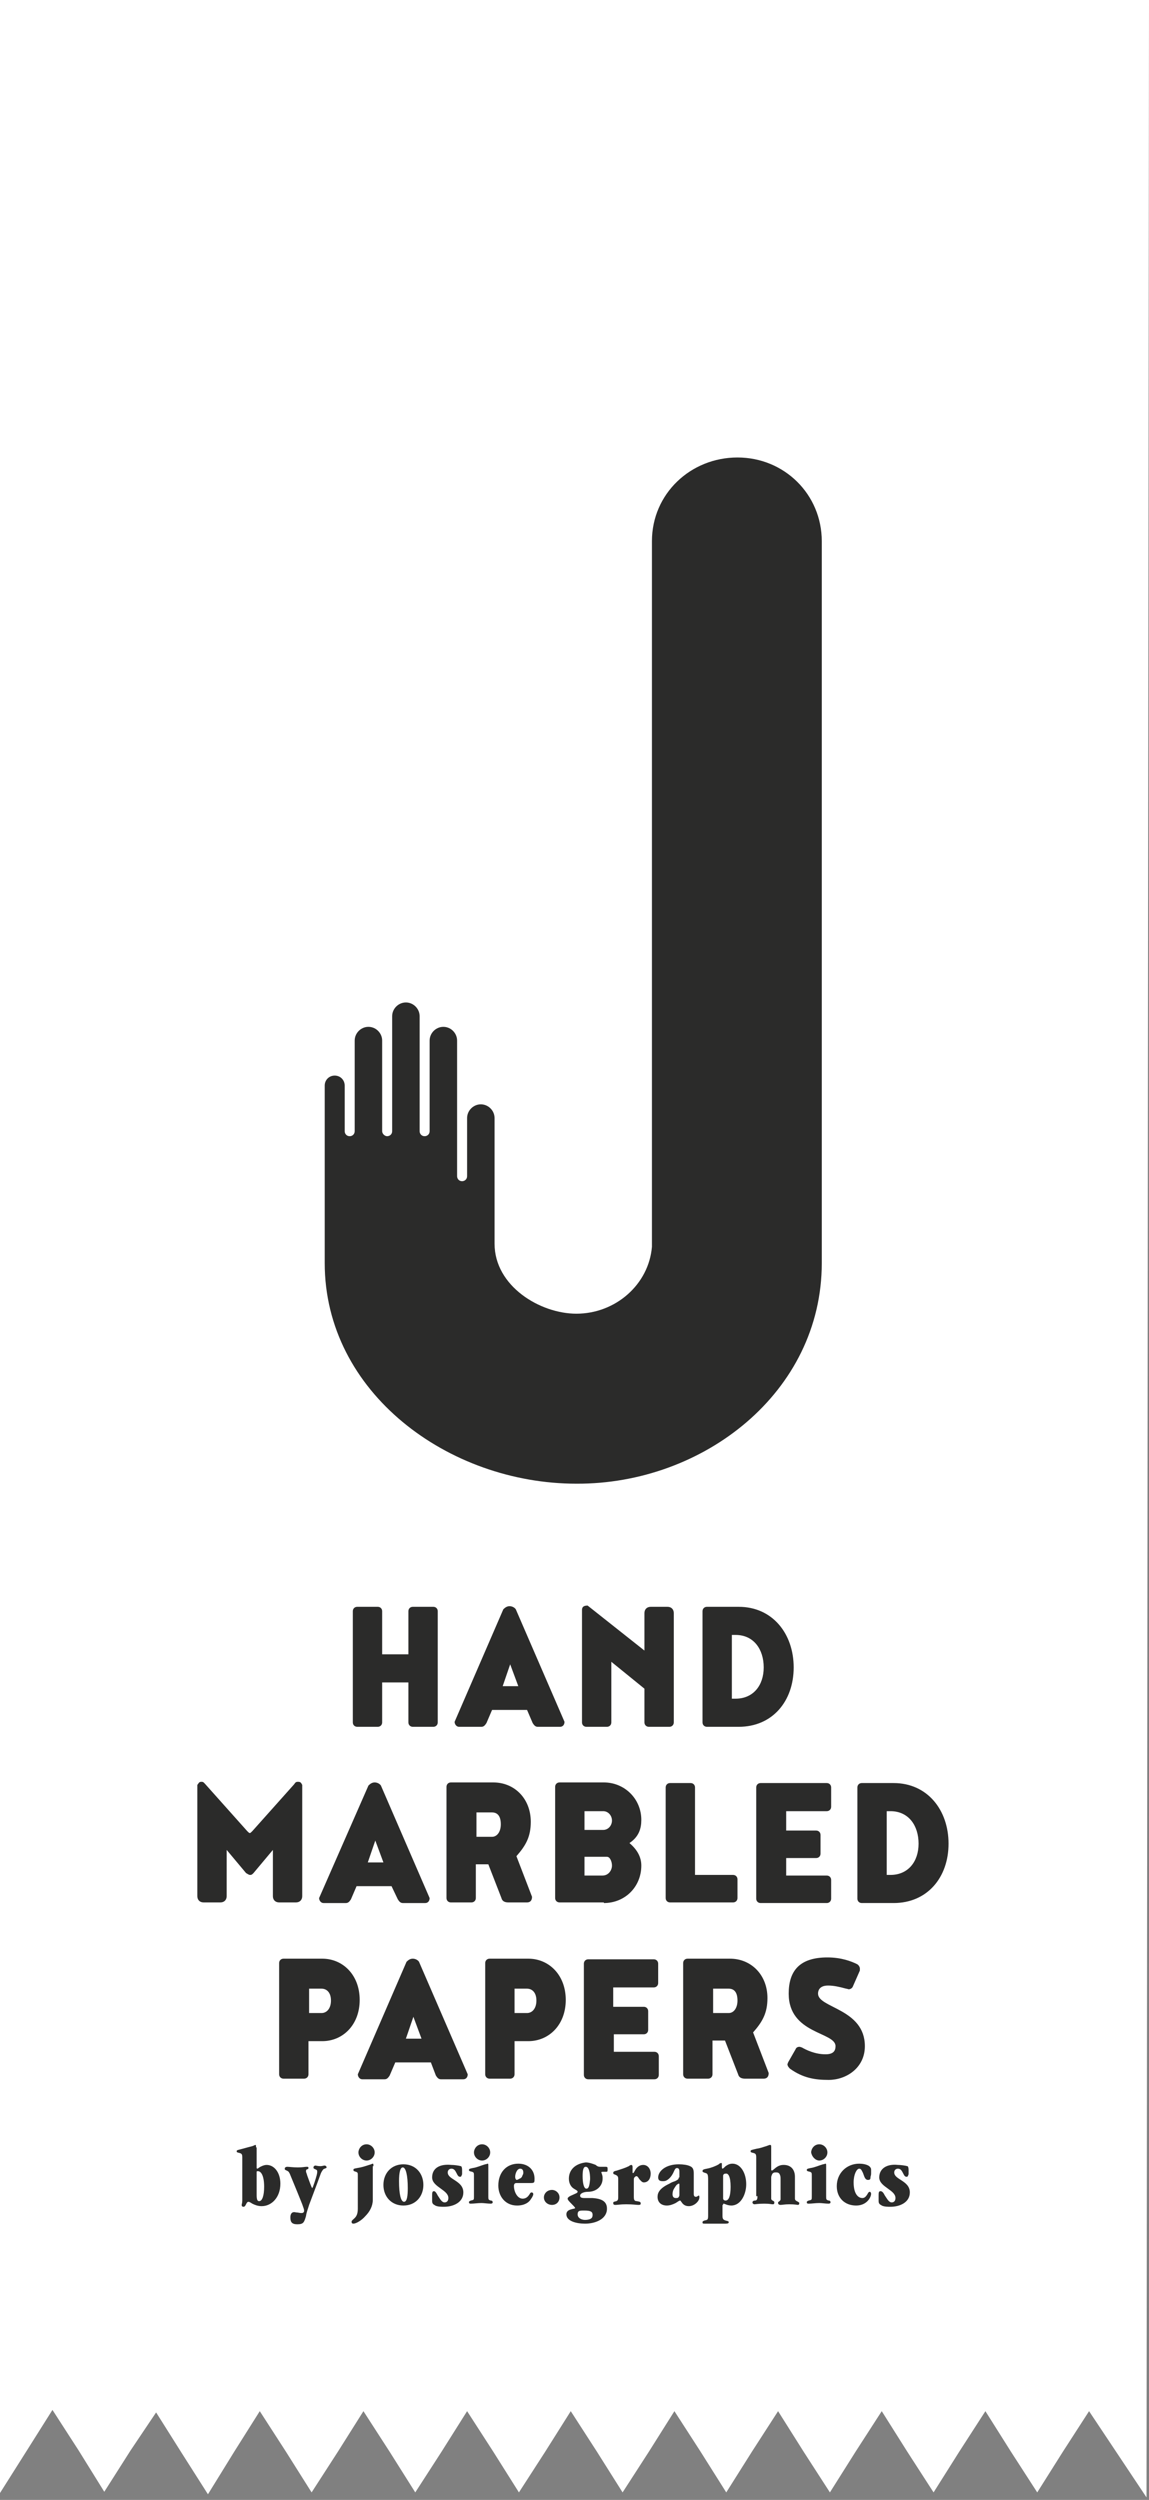
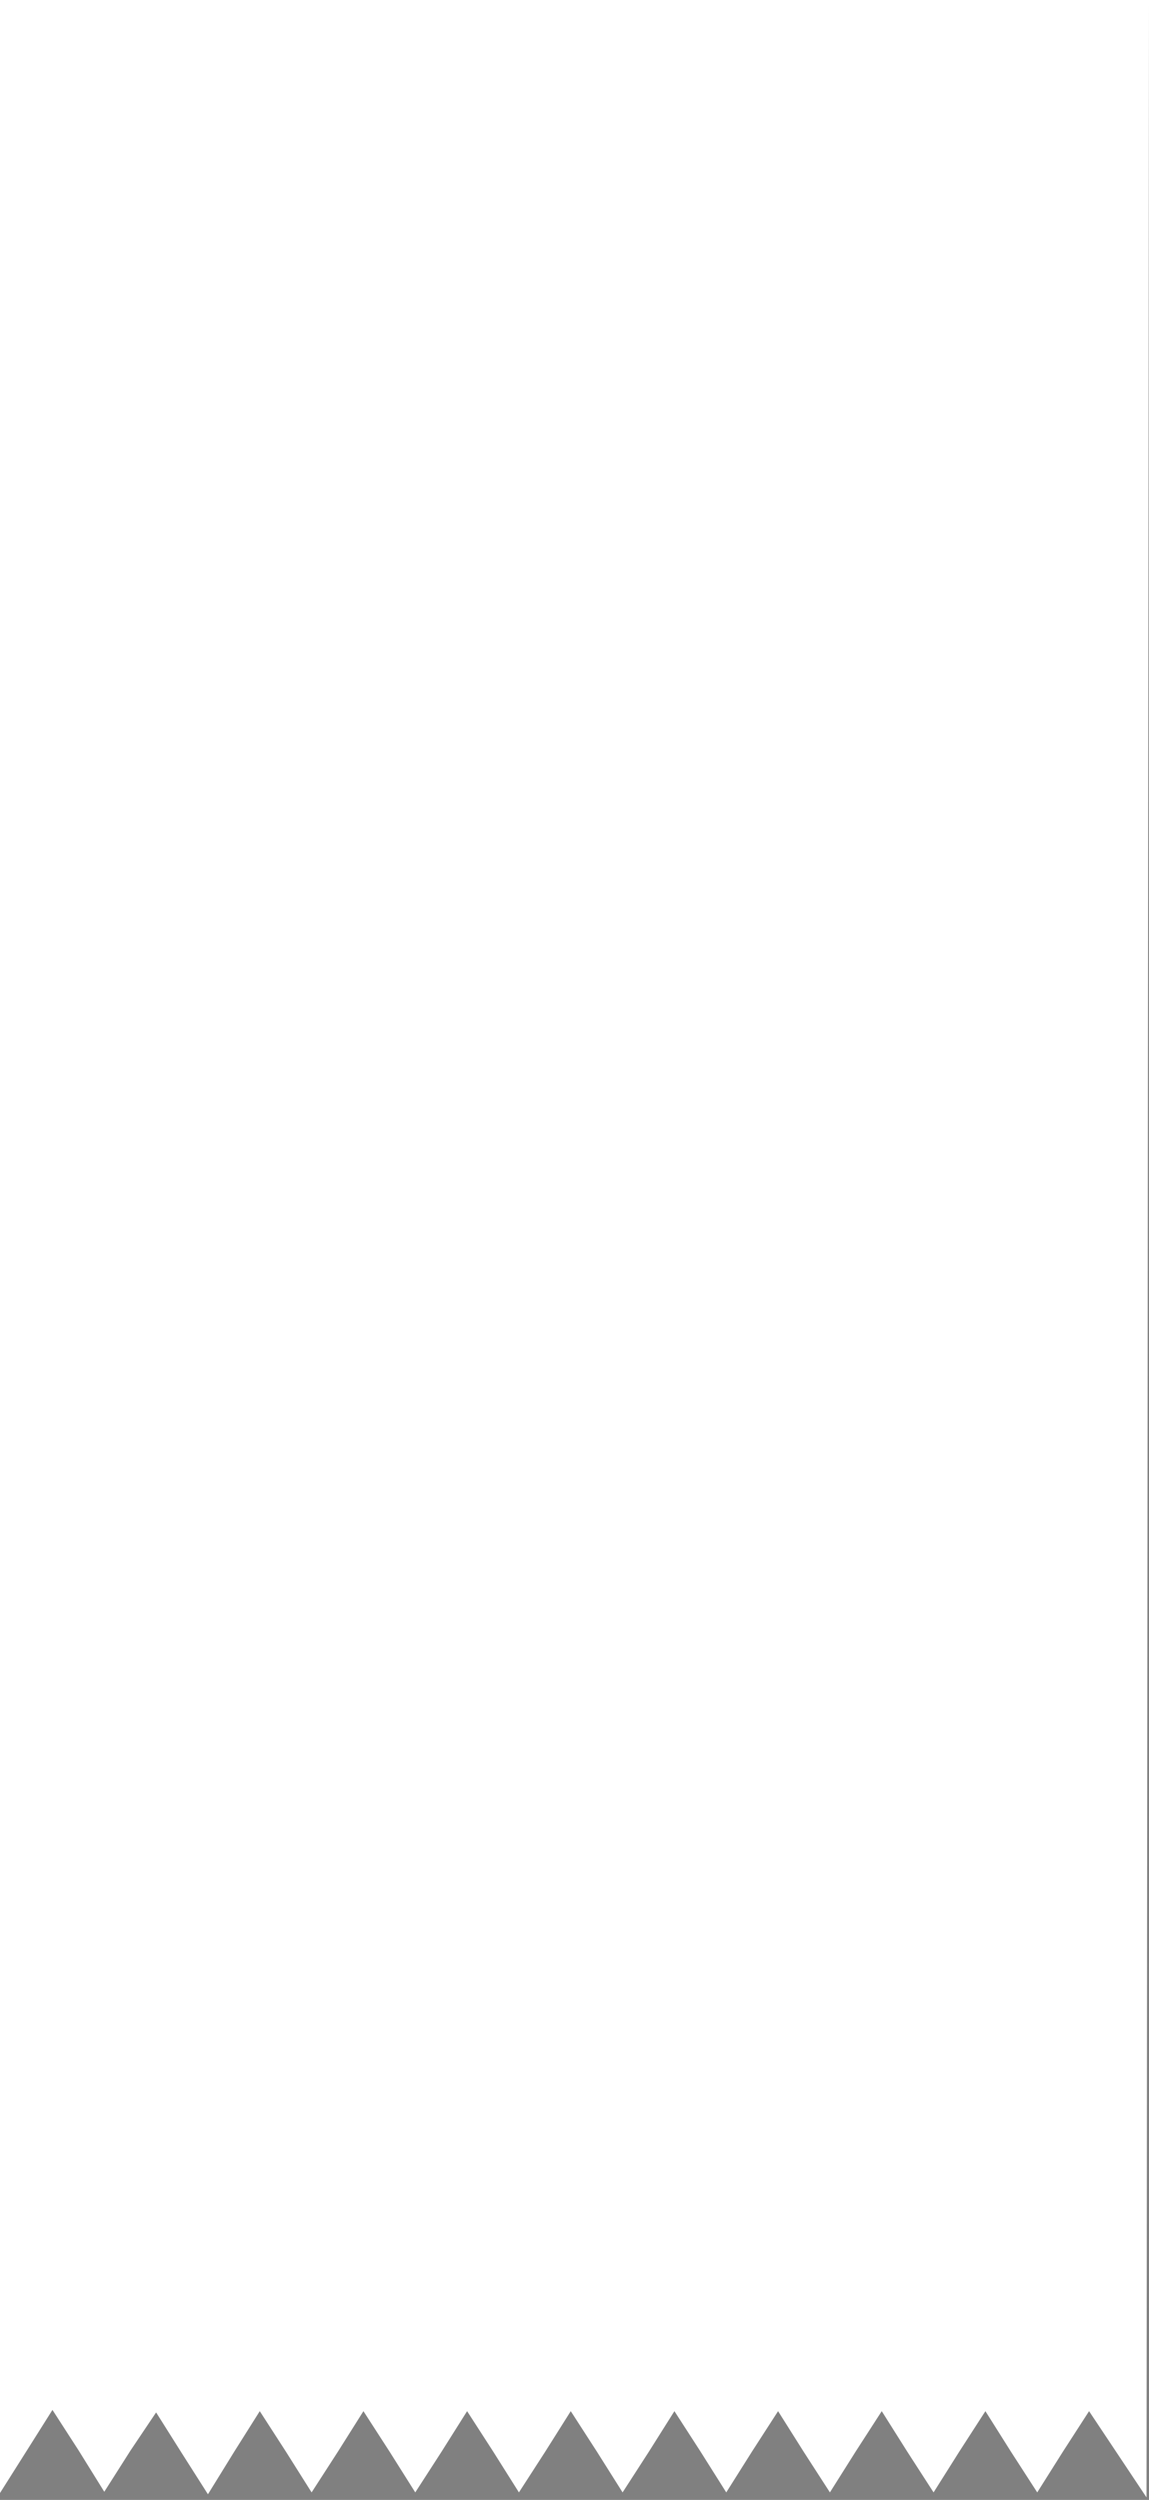
<svg xmlns="http://www.w3.org/2000/svg" viewBox="0 0 184 400">
  <rect x="0" y="0" width="184" height="400" fill="#808080" stroke="none" />
  <path fill="#FFF" d="M0 0v398.9l4.3-6.8 4.1-6.5 4.2 6.5 4.1 6.6 4.2-6.6L25 386l4.1 6.5 4.2 6.6 4.2-6.8 4.1-6.5 4.2 6.5 4.1 6.5 4.2-6.5 4.1-6.5 4.2 6.5 4.1 6.5 4.2-6.5 4.1-6.5 4.2 6.5 4.1 6.5 4.2-6.5 4.1-6.5 4.2 6.5 4.1 6.5 4.2-6.5 4.1-6.5 4.2 6.5 4.1 6.5 4.1-6.5 4.2-6.5 4.1 6.5 4.2 6.5 4.1-6.5 4.2-6.5 4.1 6.5 4.2 6.5 4.1-6.5 4.2-6.5 4.1 6.5 4.2 6.5 4.1-6.5 4.2-6.5 9.2 13.8L184 0z" />
-   <path fill="#2B2B2A" d="M131.6 202.1V86.6c0-7.5-6-13.4-13.5-13.4s-13.7 5.8-13.7 13.4v112.9c-.5 6-5.8 10.7-12.1 10.7-5.8 0-13.1-4.4-13.1-11.2V178.9c0-1.2-1-2.2-2.2-2.2-1.2 0-2.2 1-2.2 2.2v9.3c0 .5-.4.8-.8.8-.5 0-.8-.4-.8-.8v-21.7c0-1.2-1-2.2-2.2-2.2-1.2 0-2.2 1-2.2 2.2V181c0 .5-.4.8-.8.8-.5 0-.8-.4-.8-.8v-18.4c0-1.2-1-2.2-2.2-2.2-1.2 0-2.2 1-2.2 2.2V181c0 .5-.4.8-.8.8s-.8-.4-.8-.8v-14.5c0-1.2-1-2.2-2.2-2.2-1.2 0-2.2 1-2.2 2.2V181c0 .5-.4.8-.8.8-.5 0-.8-.4-.8-.8v-7.3c0-.9-.7-1.6-1.6-1.6-.9 0-1.6.7-1.6 1.6v28.4c0 20.7 19.8 35.3 40.3 35.3 20.3.1 39.3-14.6 39.3-35.3" />
-   <path fill="#2B2B2A" d="M126.5 331c2.1 1.5 4 1.8 6.2 1.8 2.8 0 5.8-1.9 5.8-5.4 0-6-7.5-6.1-7.5-8.4 0-.2 0-1.3 1.6-1.3.9 0 1.8.2 2.9.5 0 0 .1 0 .4.1.3 0 .6-.2.7-.5l1.1-2.5v-.4c-.1-.4-.3-.5-.4-.6-1-.5-2.6-1.1-4.8-1.1-4.5 0-6.2 2.2-6.2 5.8 0 6.5 7.5 6.1 7.5 8.4 0 .8-.4 1.3-1.6 1.3-1.7 0-3.1-.7-3.8-1.1-.1 0-.2-.1-.4-.1s-.5.1-.6.4l-1.2 2.1c0 .1-.1.2-.1.3 0 .3.3.6.4.7m-8.3.9c.1.4.4.7 1.1.7h3c.5 0 .8-.3.8-.9l-2.5-6.5c1.5-1.7 2.3-3.1 2.3-5.5 0-3.7-2.6-6.3-6-6.3h-6.8c-.4 0-.7.3-.7.7v17.8c0 .4.3.7.7.7h3.3c.4 0 .7-.3.7-.7v-5.4h2l2.1 5.4zm-4-9.8v-3.9h2.5c.8 0 1.4.5 1.4 1.9 0 1.2-.6 2-1.4 2h-2.5zm-16-1.2V318h6.5c.4 0 .7-.3.7-.7v-3.1c0-.4-.3-.7-.7-.7H94.2c-.4 0-.7.3-.7.7V332c0 .4.3.7.7.7h10.6c.4 0 .7-.3.7-.7v-3c0-.4-.3-.7-.7-.7h-6.5v-2.8h4.8c.4 0 .7-.3.7-.7v-3c0-.4-.3-.7-.7-.7h-4.9zm-20.5 11c0 .4.3.7.7.7h3.3c.4 0 .7-.3.7-.7v-5.3h2.2c3.3 0 6-2.6 6-6.6 0-4-2.7-6.6-6-6.6h-6.2c-.4 0-.7.3-.7.7v17.8zm4.7-9.8v-3.9h2c.8 0 1.5.6 1.5 1.9 0 1.3-.7 2-1.5 2h-2zm-16.2.6l1.3 3.5H65l1.2-3.5zm3.6 9.4c.2.3.4.6.8.6h3.6c.4 0 .7-.3.7-.8l-7.8-18c-.2-.3-.6-.5-1-.5s-.7.2-1 .5l-7.8 18c0 .4.3.8.7.8h3.6c.4 0 .6-.3.8-.6l.9-2.1H69l.8 2.1zm-25.1-.2c0 .4.3.7.7.7h3.3c.4 0 .7-.3.7-.7v-5.3h2.2c3.3 0 6-2.6 6-6.6 0-4-2.7-6.6-6-6.6h-6.2c-.4 0-.7.3-.7.7v17.8zm4.8-9.8v-3.9h2c.8 0 1.5.6 1.5 1.9 0 1.3-.7 2-1.5 2h-2zM142 300v-10.2h.6c2.9 0 4.5 2.3 4.5 5.2 0 2.9-1.7 5-4.5 5h-.6zm1.1 4.5c5.4 0 8.8-4.1 8.8-9.5s-3.4-9.7-8.8-9.7H138c-.4 0-.7.3-.7.7v17.8c0 .4.3.7.7.7h5.1zm-17.2-11.8v-2.9h6.5c.4 0 .7-.3.7-.7V286c0-.4-.3-.7-.7-.7h-10.6c-.4 0-.7.3-.7.7v17.8c0 .4.3.7.7.7h10.6c.4 0 .7-.3.7-.7v-3c0-.4-.3-.7-.7-.7h-6.5v-2.8h4.8c.4 0 .7-.3.7-.7v-3c0-.4-.3-.7-.7-.7h-4.8zm-19.3 11c0 .4.3.7.7.7h10.1c.4 0 .7-.3.7-.7v-3c0-.4-.3-.7-.7-.7h-6.1v-14c0-.4-.3-.7-.7-.7h-3.3c-.4 0-.7.3-.7.7v17.7zm-9.9.8c3.4 0 6-2.6 6-6 0-1.3-.6-2.5-1.9-3.6 1.5-1 1.9-2.3 1.9-3.7 0-3.4-2.7-6-6-6h-7.1c-.4 0-.7.3-.7.7v17.8c0 .4.3.7.7.7h7.1zm-3.1-4.5v-2.9h3.6c.5 0 .8.8.8 1.4 0 .8-.6 1.6-1.5 1.6h-2.9zm0-10.2h3c.8 0 1.4.7 1.4 1.5s-.6 1.5-1.4 1.5h-3v-3zm-13.3 13.9c.1.4.4.7 1.1.7h3c.5 0 .8-.3.8-.9l-2.5-6.5c1.5-1.7 2.3-3.1 2.3-5.5 0-3.7-2.6-6.3-6-6.3h-6.8c-.4 0-.7.3-.7.7v17.8c0 .4.3.7.7.7h3.3c.4 0 .7-.3.7-.7v-5.4h2l2.1 5.4zm-4-9.8V290h2.5c.8 0 1.4.5 1.4 1.9 0 1.2-.6 2-1.4 2h-2.5zm-16.2.6l1.3 3.5h-2.5l1.2-3.5zm3.6 9.4c.2.3.4.6.8.6h3.6c.4 0 .7-.3.7-.8l-7.8-18c-.2-.3-.6-.5-1-.5s-.7.2-1 .5l-7.9 18c0 .4.3.8.7.8h3.6c.4 0 .6-.3.8-.6l.9-2.1h5.6l1 2.1zM40.1 300c.2 0 .3-.1.5-.3l3.1-3.7v7.4c0 .6.4 1 1 1h2.7c.6 0 1-.4 1-1v-17.8c-.2-.4-.3-.5-.7-.5-.3 0-.4.1-.6.4l-6.7 7.5c-.2.2-.3.3-.4.3-.1 0-.2-.1-.4-.3l-6.7-7.5c-.2-.2-.3-.4-.6-.4-.4 0-.4.1-.7.5v17.8c0 .6.4 1 1 1h2.7c.6 0 1-.4 1-1V296l3.1 3.7c.5.3.5.3.7.3M117.2 271.8v-10.2h.6c2.9 0 4.5 2.3 4.5 5.2s-1.7 5-4.5 5h-.6zm1.1 4.5c5.4 0 8.8-4.1 8.8-9.5s-3.4-9.7-8.8-9.7h-5.1c-.4 0-.7.3-.7.7v17.8c0 .4.3.7.7.7h5.1zm-25.1-.7c0 .4.3.7.7.7h3.3c.4 0 .7-.3.7-.7v-9.7l5.3 4.3v5.4c0 .4.3.7.7.7h3.3c.4 0 .7-.3.7-.7v-17.5c0-.6-.4-1-1-1h-2.7c-.6 0-1 .4-1 1v6l-9.1-7.2c-.6 0-.9.2-.9.7v18zm-11.5-9.3l1.3 3.5h-2.5l1.2-3.5zm3.6 9.4c.2.3.4.6.8.6h3.6c.4 0 .7-.3.7-.8l-7.8-18c-.2-.3-.6-.5-1-.5s-.7.2-1 .5l-7.8 18c0 .4.3.8.7.8h3.6c.4 0 .6-.3.8-.6l.9-2.1h5.6l.9 2.1zm-15.2-17.9c0-.4-.3-.7-.7-.7h-3.3c-.4 0-.7.3-.7.7v6.9h-4.2v-6.9c0-.4-.3-.7-.7-.7h-3.3c-.4 0-.7.3-.7.7v17.8c0 .4.3.7.7.7h3.3c.4 0 .7-.3.7-.7v-6.4h4.2v6.4c0 .4.3.7.7.7h3.3c.4 0 .7-.3.7-.7v-17.8zM140.8 348.4c0 .8.7 1.3 1.4 1.8s1.2.9 1.2 1.5c0 .4-.2.7-.6.7-.5 0-.8-.7-1.1-1.1-.2-.4-.4-.7-.7-.7s-.3.3-.3.7v.9c0 .3.1.4.2.5.1.1.2.1.3.2.4.2 1 .2 1.4.2 1.5 0 3.1-.7 3.1-2.3 0-1-.7-1.5-1.3-1.9-.6-.4-1.2-.7-1.2-1.3 0-.3.2-.6.6-.6.4 0 .6.3.8.7.2.4.3.6.6.6.2 0 .2-.2.3-.4v-.3-.4c0-.4-.1-.6-.2-.6-.3-.1-1.1-.2-1.5-.2-1.8-.2-3 .6-3 2zm-6.8 1.4c0 1.9 1.3 3.1 3.1 3.1 1.7 0 2.4-1.3 2.4-1.9 0-.1-.1-.3-.2-.3-.2 0-.3.2-.4.4-.2.3-.4.6-.8.6-.7 0-1.4-.7-1.4-2.5 0-1.3.5-2.2.9-2.2.3 0 .4.3.6.7.2.5.3 1.1.8 1.1.3 0 .4-.1.4-.4 0-.2.1-.3.1-.6v-.6c0-.3-.1-.4-.3-.6-.4-.3-1.1-.4-1.6-.4-2 0-3.6 1.5-3.6 3.6zm-4 1.6c0 .6 0 .6-.5.7-.2.1-.3.1-.3.3 0 .2.2.2.3.2.5 0 1.1-.1 1.7-.1.4 0 1 .1 1.5.1.2 0 .3-.1.3-.2 0-.2-.1-.3-.3-.3-.4-.1-.4-.2-.4-.7v-4.8c0-.3 0-.4-.1-.4s-.2.1-.4.1c-.7.2-1.3.5-2 .6-.4.1-.6.1-.6.3 0 .2.1.2.5.3.3.1.3.2.3.7v3.2zm1.2-5.7c.7 0 1.3-.6 1.3-1.3 0-.7-.6-1.3-1.3-1.3-.8 0-1.3.7-1.3 1.3.1.7.7 1.3 1.3 1.3zm-9.9 5.7c0 .5-.1.7-.4.7-.2 0-.4.1-.4.3 0 .2.2.3.3.3.2 0 .6-.1 1.6-.1.9 0 1.1.1 1.3.1.2 0 .3 0 .3-.3 0-.1 0-.1-.1-.2-.2-.1-.4-.2-.4-.4v-3.4c0-.2.1-.4.2-.6.2-.2.3-.2.6-.2s.5.1.6.4c.1.2.1.4.1.7v3.2c0 .2-.2.3-.3.4-.1 0-.1.1-.1.2 0 .2.2.3.4.3s.7-.1 1.4-.1c.9 0 1.3.1 1.4.1.1 0 .2-.1.2-.3 0-.1-.1-.1-.2-.2-.2-.1-.5-.2-.5-.5v-3.5c0-1.1-.6-1.9-1.8-1.9-.9 0-1.3.5-1.7.8-.1.1-.2.1-.2.1-.1 0-.1-.1-.1-.2v-3.5c0-.3 0-.4-.2-.4-.1 0-.3.1-.6.2-.4.1-.8.3-1.5.4-.8.2-1 .2-1 .4s.1.2.5.3c.3.1.4.2.4.7v6.2zm-4.3-1.5c0 1.5-.3 2.2-.8 2.2-.2 0-.3-.1-.3-.1-.1-.1-.1-.2-.1-.3v-3.5c0-.1 0-.2.1-.3.1-.1.2-.1.3-.1.4-.1.8.4.8 2.1zm-1.2 2.9c0-.1 0-.2.1-.2s.2.1.3.1c.2.1.6.2.9.2 1.6 0 2.4-1.9 2.4-3.4 0-1.8-.9-3.3-2.2-3.3-.5 0-.8.2-1.1.4-.2.2-.4.4-.5.4 0 0-.1 0-.1-.3v-.4c0-.2 0-.2-.1-.2s-.2 0-.4.2c-.5.3-1.3.6-1.9.7-.6.1-.7.2-.7.4 0 .1.1.2.5.3.3.1.4.2.4 1.1v5.7c0 .7-.1.7-.6.8-.2.1-.3.1-.3.3 0 .2.1.2.4.2h3.3c.4 0 .5-.1.5-.2 0-.2-.1-.2-.5-.3-.3-.1-.5-.2-.5-.7v-1.8zm-8.1-1.7c0-.4.1-.7.3-1 .2-.3.3-.5.5-.6 0 0 .1-.1.2-.1s.1 0 .1.2v1.5c0 .2 0 .3-.1.4-.1.2-.2.2-.5.2s-.5-.2-.5-.6zm1-2.7c0 .3-.2.4-.6.6-.3.1-.6.2-.9.4-1.5.7-1.9 1.4-1.9 2.1 0 .9.6 1.4 1.5 1.4.5 0 1-.2 1.4-.4.3-.2.6-.4.7-.4.1 0 .1.1.2.2.2.3.5.7 1.2.7.9 0 1.7-.8 1.7-1.4 0-.1 0-.3-.1-.3s-.1.1-.2.1c-.1.1-.2.1-.3.1-.2 0-.3-.2-.3-.4v-3.3c0-.6-.1-1-.6-1.2-.4-.2-1.1-.3-1.8-.3-2.1 0-3.3 1.1-3.3 2.1 0 .4.2.6.7.6.2 0 .4 0 .6-.1.4-.2.8-.6 1.1-1.2.2-.4.3-.8.6-.8s.4.2.4.6v.9zm-9.7 3.2c0 .4-.1.5-.3.6-.4.1-.5.1-.5.3 0 .3.2.3.4.3.3 0 .7-.1 1.7-.1 1.1 0 1.6.1 1.9.1.2 0 .4 0 .4-.2 0-.3-.1-.3-.6-.4-.4 0-.5-.2-.5-.7v-2.6c0-.2 0-.4.1-.5.1-.1.2-.2.3-.2.2 0 .3.2.5.5.2.2.4.5.7.5.7 0 1.1-.6 1.1-1.4 0-.8-.5-1.4-1.2-1.4-.6 0-1 .4-1.2.7-.2.3-.3.6-.4.6-.1 0-.1 0-.1-.1v-.9c0-.2-.1-.3-.2-.3s-.3.1-.4.2c-.6.3-1.3.5-1.9.7-.5.1-.6.2-.6.4s.2.2.4.3c.2.1.4.2.4.6v3zm-5.3 3.6c-.6 0-1.2-.3-1.2-.9 0-.3.1-.4.2-.5.2-.1.4-.1.9-.1 1 0 1.3.2 1.3.7 0 .3-.1.5-.3.6-.1.1-.5.2-.9.2zm.2-5c-.4 0-.6-.9-.6-2 0-.9.1-1.5.5-1.5.5 0 .7.9.7 2-.1 1-.2 1.5-.6 1.5zm-2.8-1.6c0 .7.3 1.3.8 1.6.3.2.6.3.6.5s-.4.3-.8.5c-.5.2-.8.4-.8.6 0 .2.3.5.6.8.3.3.6.6.6.7 0 .1-.3.1-.6.2-.4.1-.8.3-.8.8 0 1.1 1.6 1.5 3 1.5 1.6 0 3.5-.7 3.5-2.4 0-1.2-.9-1.6-2.3-1.7h-1.3c-.5 0-.7-.1-.7-.4 0-.3.5-.6 1.3-.6 1.3 0 2.3-.9 2.3-2.1 0-.3 0-.4-.1-.7 0-.1-.1-.2-.1-.3 0-.1.1-.1.3-.1h.5c.2 0 .2-.1.2-.4 0-.3 0-.4-.3-.4h-.9c-.3 0-.5-.1-.7-.3-.5-.2-1.1-.4-1.6-.4-1.7.2-2.7 1.2-2.7 2.6zm-4 3c0 .7.6 1.2 1.3 1.2.7 0 1.2-.5 1.2-1.2s-.6-1.2-1.2-1.2c-.8 0-1.3.6-1.3 1.2zm-4.6-3.3c0-.5.3-1.3.8-1.3.3 0 .5.2.5.6 0 .1 0 .3-.1.4-.1.3-.2.5-.5.6-.2.1-.3.2-.5.2-.1-.1-.2-.2-.2-.5zm2.5 1c.6 0 .6-.1.6-.7 0-1.4-1-2.4-2.6-2.4-1.9 0-3.2 1.4-3.2 3.5 0 1.7 1.1 3.2 3 3.2 1.2 0 1.9-.5 2.2-1 .3-.4.4-.7.4-.8 0-.2-.1-.3-.3-.3-.1 0-.2.1-.3.3-.2.3-.5.7-1.1.7-.9 0-1.4-1.2-1.4-2 0-.3.1-.5.4-.5H85zm-9.1 2.1c0 .6 0 .6-.5.7-.2.1-.3.1-.3.3 0 .2.2.2.3.2.5 0 1.1-.1 1.7-.1.4 0 1 .1 1.5.1.2 0 .3-.1.3-.2 0-.2-.1-.3-.3-.3-.4-.1-.4-.2-.4-.7v-4.8c0-.3 0-.4-.1-.4s-.2.1-.4.1c-.7.2-1.3.5-2 .6-.4.1-.6.1-.6.3 0 .2.1.2.5.3.3.1.3.2.3.7v3.2zm1.3-5.7c.7 0 1.3-.6 1.3-1.3 0-.7-.6-1.3-1.3-1.3-.8 0-1.3.7-1.3 1.3 0 .7.6 1.3 1.3 1.3zm-8 2.7c0 .8.7 1.3 1.4 1.8s1.2.9 1.2 1.5c0 .4-.2.7-.6.7-.5 0-.8-.7-1.1-1.1-.2-.4-.4-.7-.6-.7-.3 0-.3.3-.3.7v.9c0 .3.1.4.2.5.1.1.2.1.3.2.4.2 1 .2 1.4.2 1.5 0 3.1-.7 3.1-2.3 0-1-.7-1.5-1.3-1.9-.6-.4-1.2-.7-1.2-1.3 0-.3.2-.6.6-.6.4 0 .6.3.8.7.2.4.3.6.6.6.2 0 .2-.2.3-.4v-.3-.4c0-.4-.1-.6-.2-.6-.3-.1-1.1-.2-1.5-.2-2-.2-3.1.6-3.1 2zm-4.5 3.9c-.5 0-.8-1.2-.8-3.3 0-1.4.2-2.2.6-2.2.5 0 .8 1.3.8 3.3 0 1.2-.1 2.2-.6 2.2zm-.1.6c2 0 3.2-1.5 3.2-3.3 0-1.8-1.2-3.3-3.2-3.3-1.9 0-3.2 1.4-3.2 3.3s1.3 3.3 3.2 3.3zm-4.8-6.3c0-.3 0-.4-.1-.4s-.2.1-.6.2c-.6.2-1.2.4-1.9.5-.5.1-.6.1-.6.3 0 .2.1.2.4.3.3.1.3.2.3.6v5.3c0 .8-.2 1.2-.5 1.5-.3.3-.5.4-.5.6 0 .2.1.3.3.3.4 0 1.3-.5 1.9-1.2.7-.7 1.2-1.6 1.2-2.6v-5.4zm-1.1-.9c.7 0 1.3-.6 1.3-1.3 0-.7-.6-1.3-1.3-1.3-.8 0-1.3.7-1.3 1.3 0 .7.6 1.3 1.3 1.3zm-12.2 9.1c0 .7.2 1.1 1.1 1.1 1 0 1.1-.3 1.4-1.3.1-.7.3-1.1.5-1.8.4-1.1 1-2.6 1.9-5.1.2-.4.4-.7.6-.7.2-.1.3-.1.3-.2 0-.2-.2-.3-.3-.3-.2 0-.4.1-.7.1-.4 0-.7-.1-.8-.1-.1 0-.3.1-.3.3 0 .2.1.2.3.3.2.1.3.1.3.4 0 .1 0 .2-.1.6-.1.4-.6 2-.7 2-.1 0-.5-1.2-.8-2-.1-.4-.2-.5-.2-.7 0-.2.1-.3.2-.3s.2-.1.2-.2c0-.2-.1-.2-.3-.2-.3 0-.6.1-1.4.1-.8 0-1.4-.1-1.7-.1-.2 0-.4.1-.4.3 0 .2.1.2.3.3.2.1.3.1.5.5 1 2.4 1.6 3.9 2 4.9.2.6.3.8.3 1 0 .1 0 .2-.1.3-.1.1-.2.1-.4.1s-.5-.1-.8-.1c-.7-.2-.9.3-.9.8zm-4.2-4.9c0 1.4-.3 2.3-.8 2.3-.3 0-.4-.3-.4-1v-3.5-.2c0-.1.1-.1.2-.1.5 0 1 .7 1 2.5zm-1.3-6.3c0-.3 0-.4-.1-.4s-.2.1-.5.2c-.4.1-.8.2-1.5.4s-1 .2-1 .4.1.2.5.3c.3.1.4.2.4.7V352.1c0 .4-.1.6-.1.7 0 .2.1.3.3.3.2 0 .3-.2.4-.4.1-.2.2-.4.4-.4.1 0 .3.1.6.3.4.2.9.4 1.5.4 1.6 0 3-1.4 3-3.6 0-1.8-1-3-2.2-3-.3 0-.6.1-1 .3-.2.1-.4.3-.5.3-.1 0-.1-.1-.1-.2v-3.2z" />
</svg>